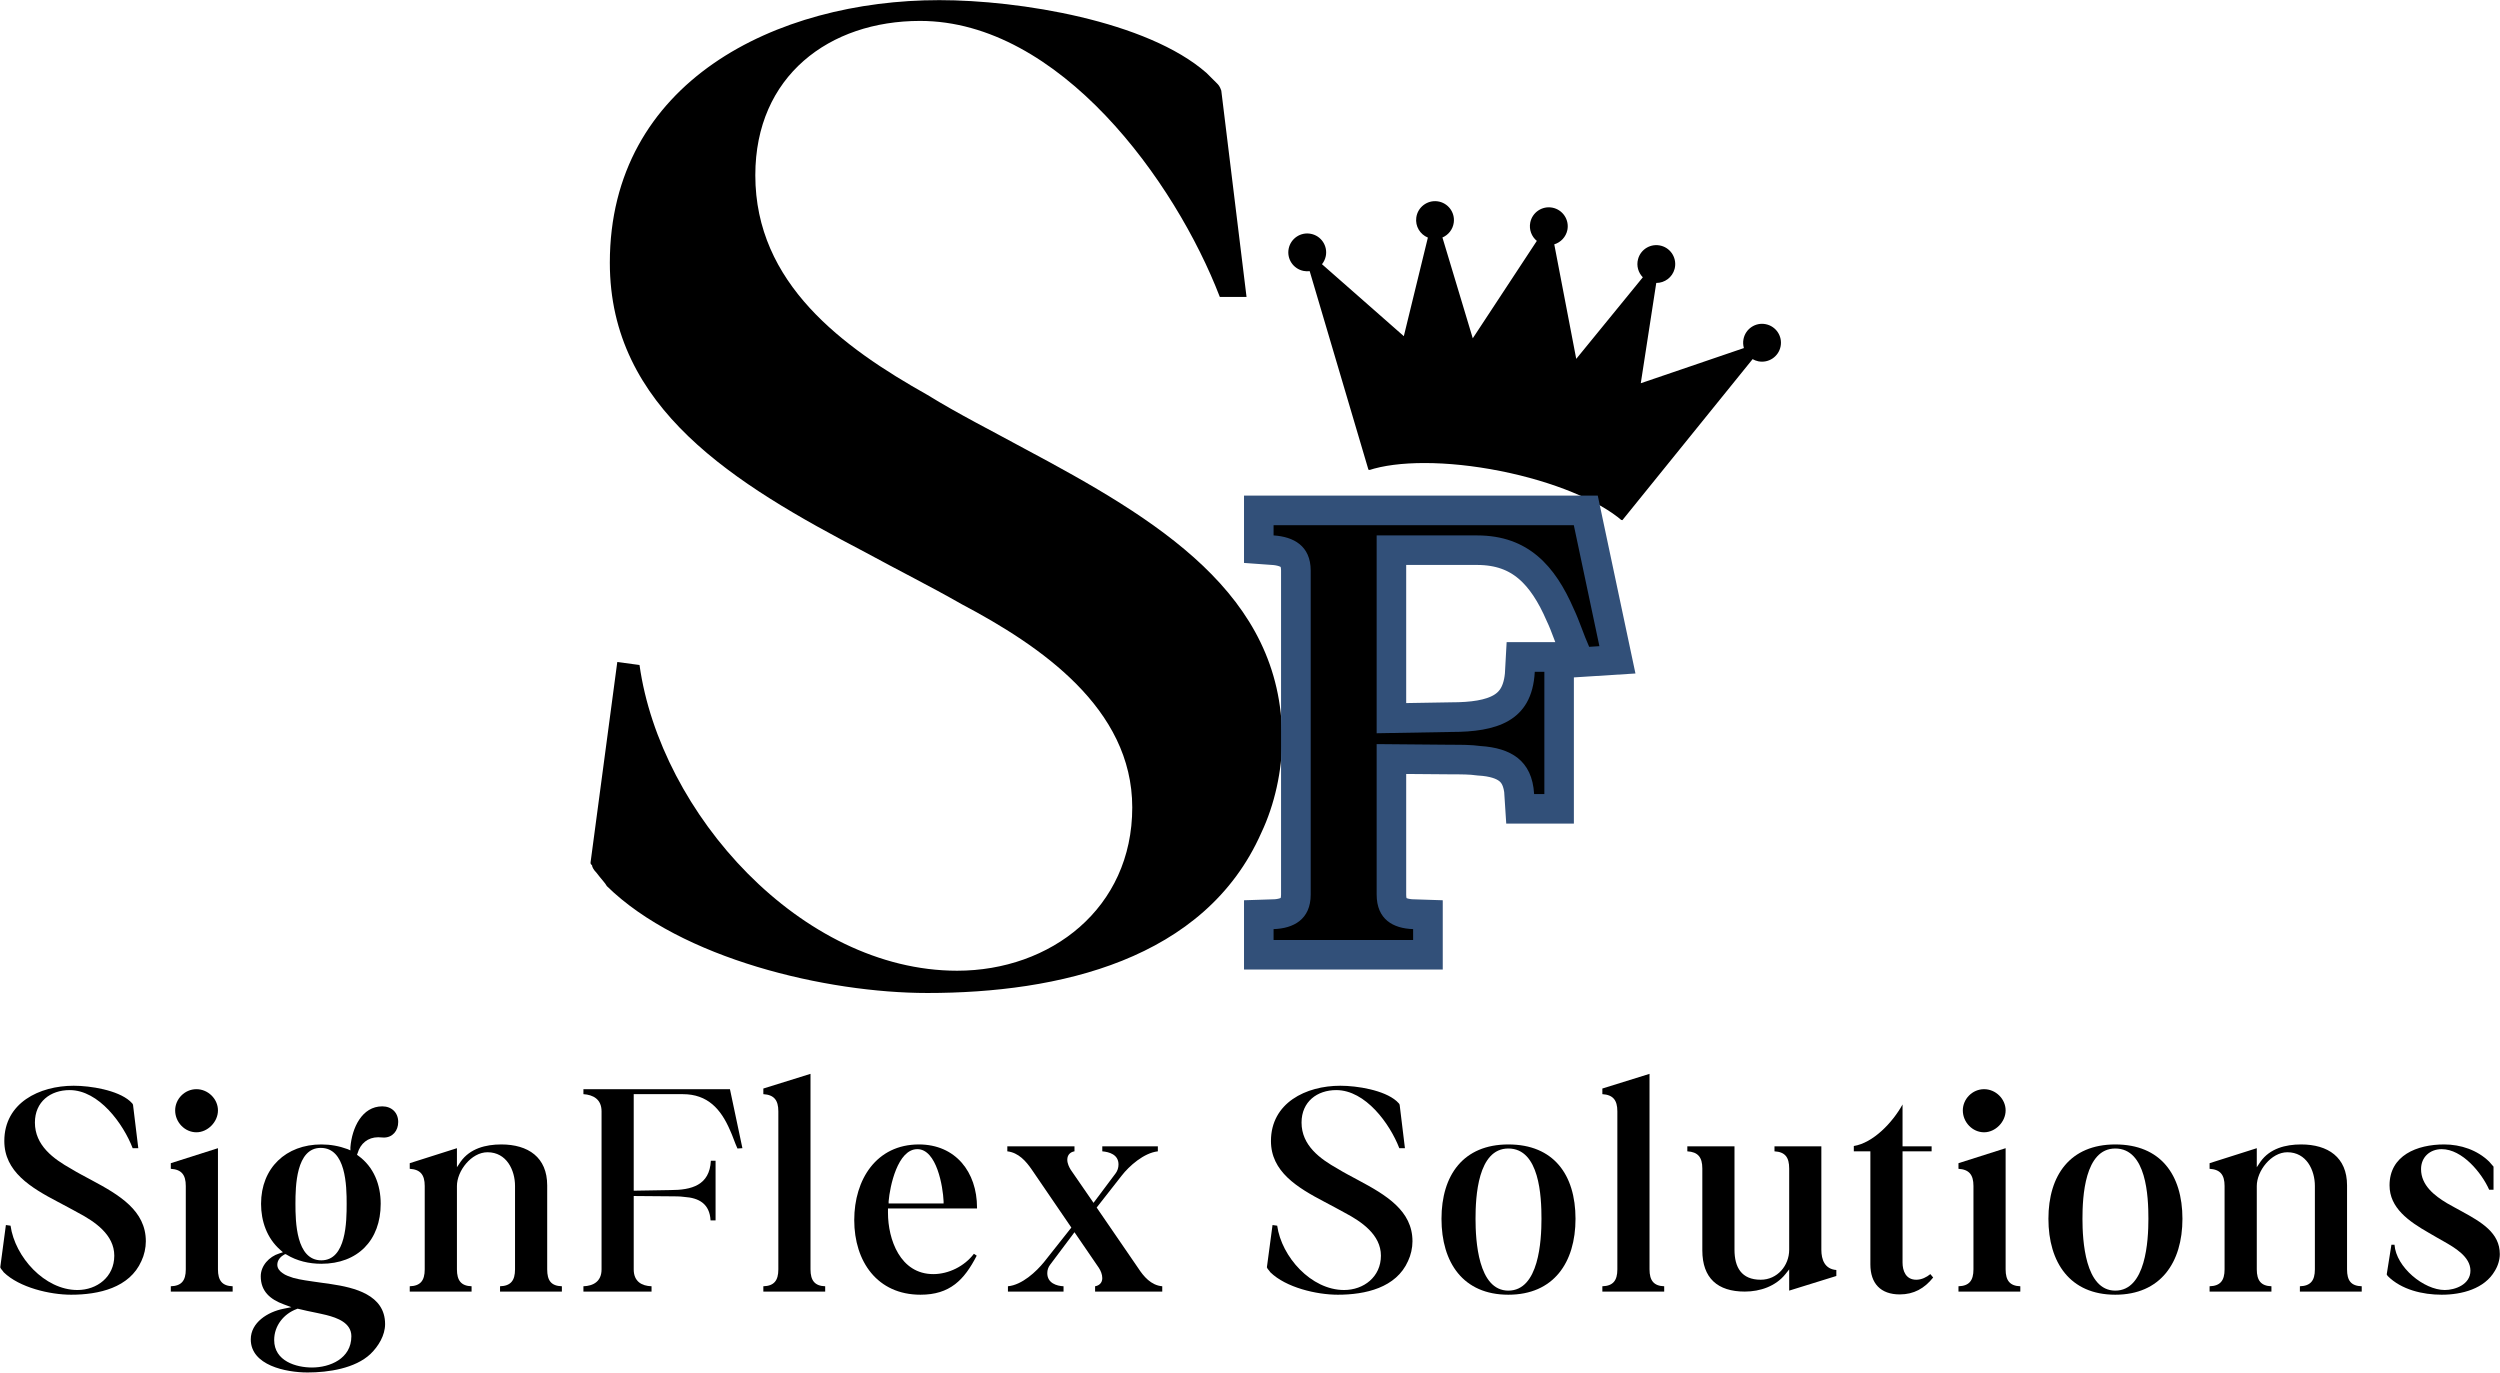
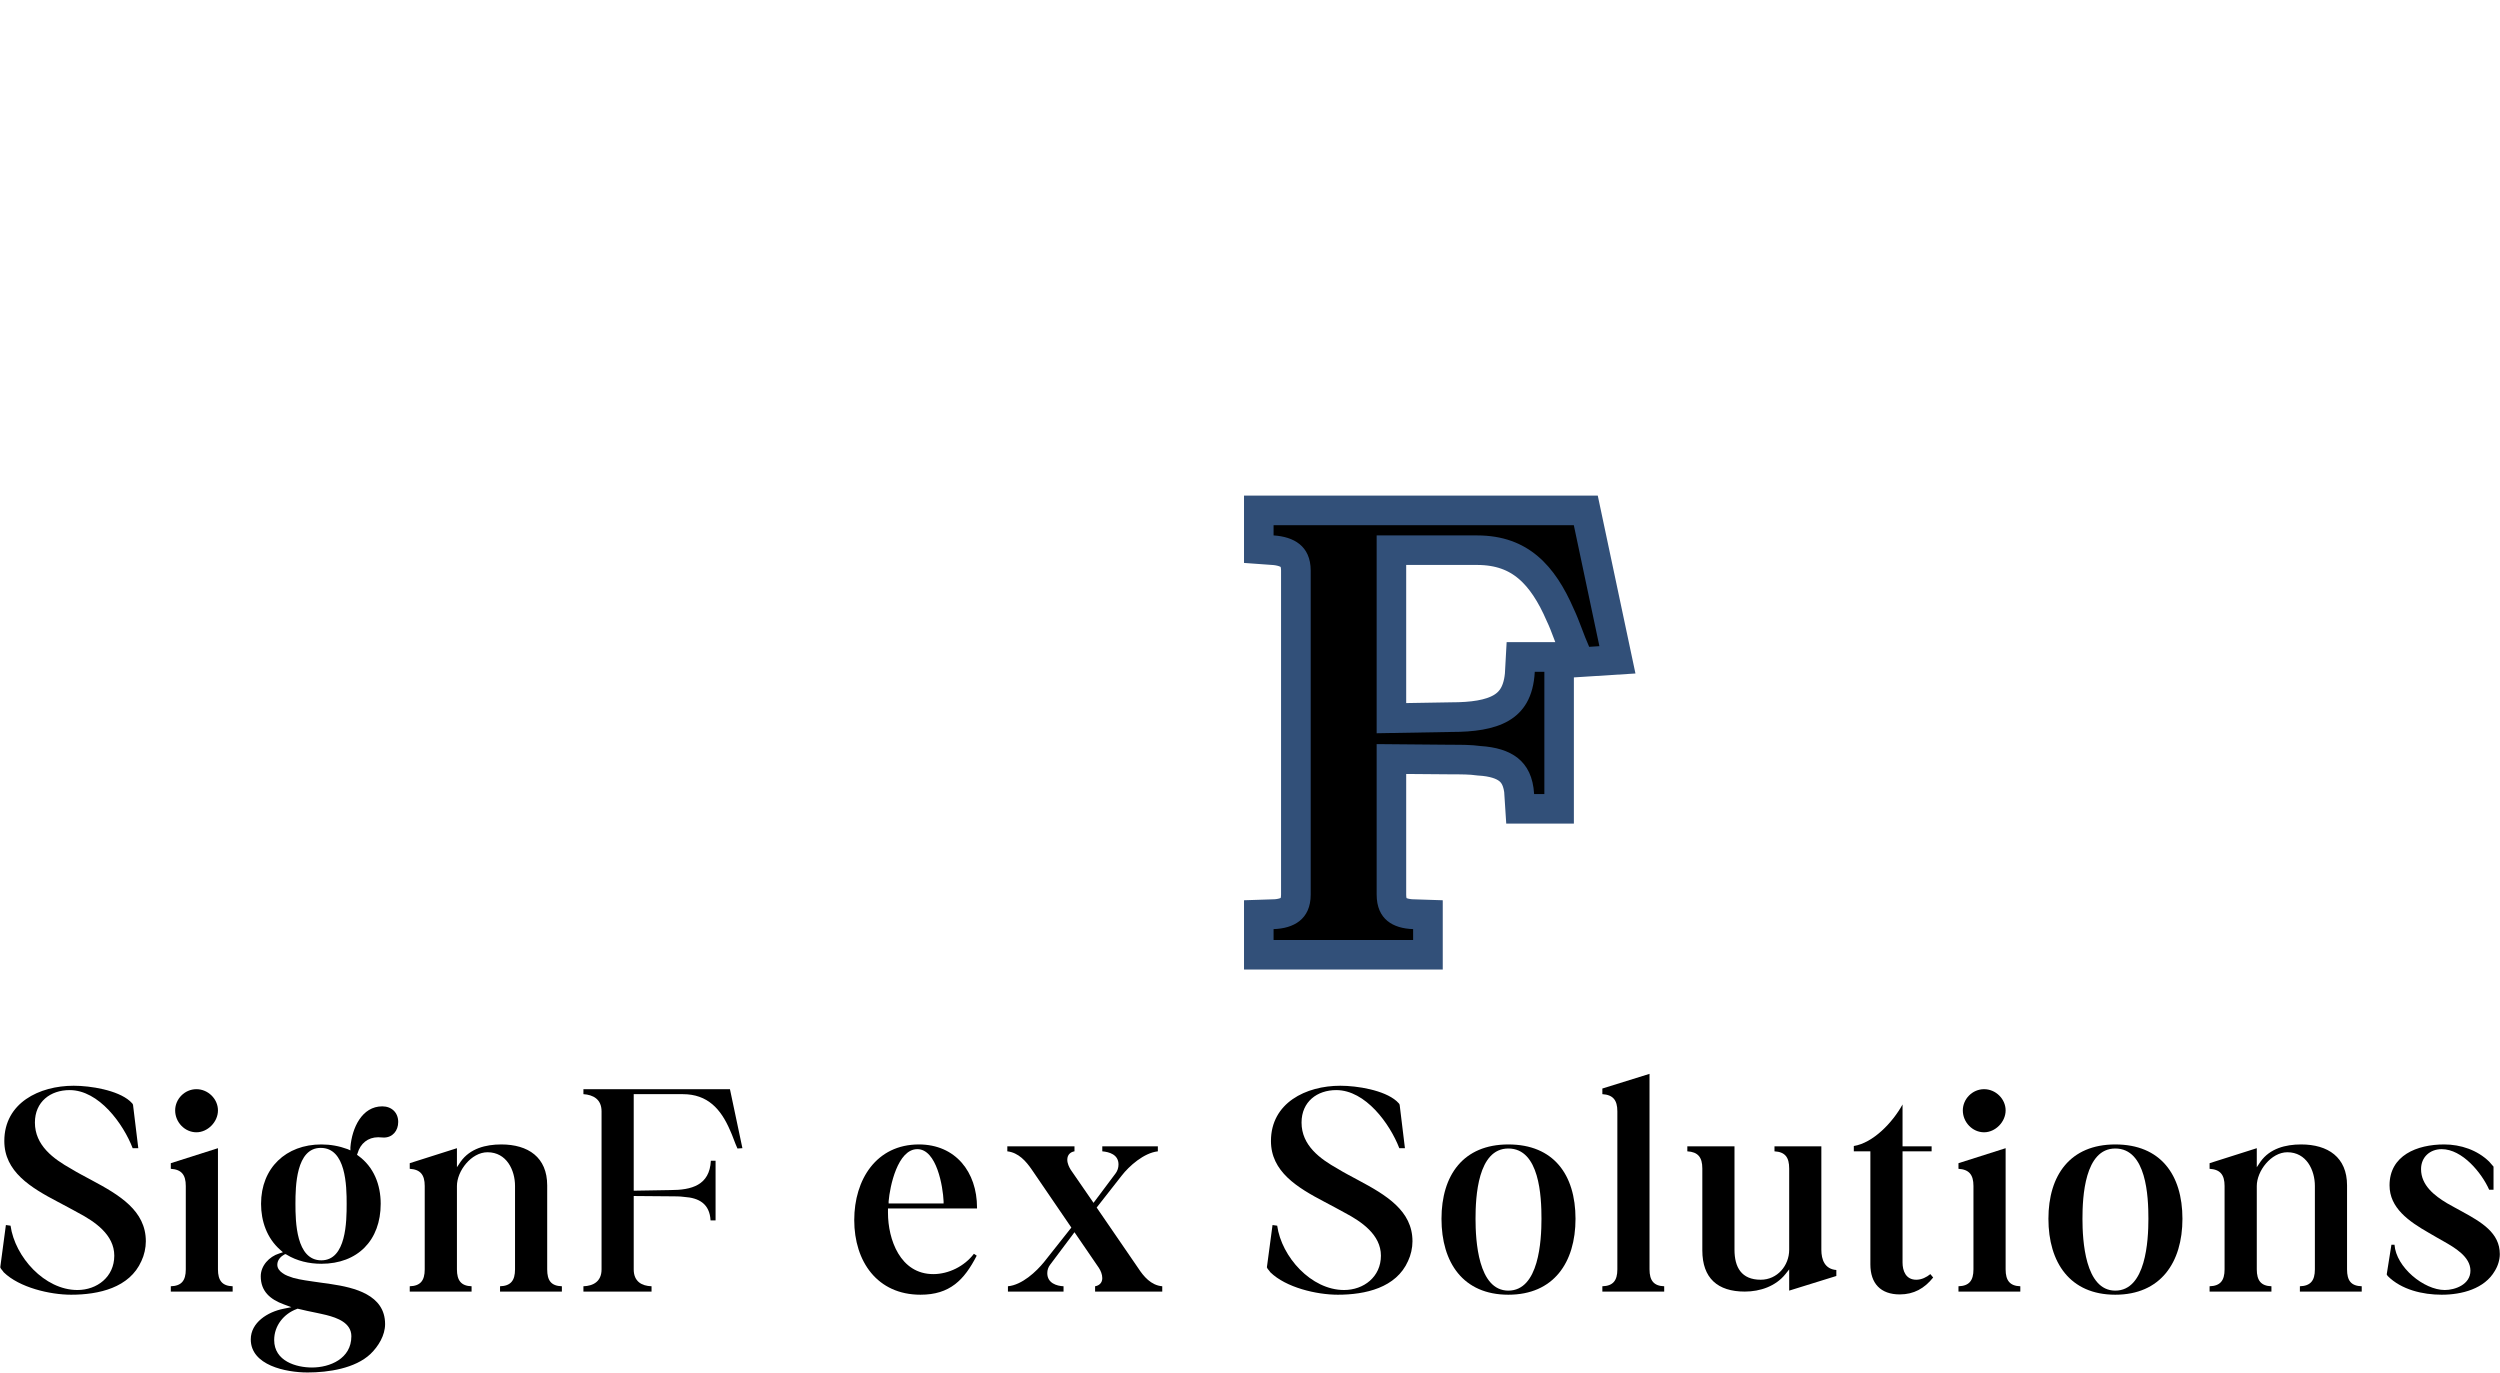
<svg xmlns="http://www.w3.org/2000/svg" zoomAndPan="magnify" preserveAspectRatio="xMidYMid meet" version="1.0" viewBox="75.53 129.12 224.07 123.02">
  <defs>
    <g />
    <clipPath id="73815f0f44">
      <path d="M 191 147 L 236 147 L 236 176 L 191 176 Z M 191 147 " clip-rule="nonzero" />
    </clipPath>
    <clipPath id="35e8ad16c9">
      <path d="M 192.625 143.352 L 236.762 152.121 L 231.648 177.867 L 187.512 169.098 Z M 192.625 143.352 " clip-rule="nonzero" />
    </clipPath>
    <clipPath id="dedfae816b">
      <path d="M 192.625 143.352 L 236.762 152.121 L 231.648 177.867 L 187.512 169.098 Z M 192.625 143.352 " clip-rule="nonzero" />
    </clipPath>
  </defs>
  <g clip-path="url(#73815f0f44)">
    <g clip-path="url(#35e8ad16c9)">
      <g clip-path="url(#dedfae816b)">
-         <path fill="#000000" d="M 233.789 158.176 C 232.871 157.992 231.98 158.59 231.797 159.508 C 231.742 159.785 231.758 160.062 231.832 160.316 L 222.59 163.469 L 223.977 154.48 C 224.727 154.484 225.418 153.984 225.621 153.223 C 225.859 152.316 225.32 151.387 224.418 151.148 C 223.512 150.906 222.582 151.445 222.344 152.352 C 222.184 152.949 222.367 153.559 222.773 153.973 L 216.805 161.285 L 214.836 151.02 C 215.414 150.844 215.883 150.363 216.012 149.727 C 216.191 148.809 215.594 147.918 214.676 147.734 C 213.758 147.551 212.867 148.148 212.684 149.066 C 212.559 149.703 212.805 150.328 213.273 150.711 L 207.531 159.441 L 204.812 150.406 C 205.344 150.18 205.746 149.684 205.828 149.07 C 205.953 148.141 205.301 147.289 204.371 147.164 C 203.445 147.043 202.59 147.695 202.469 148.621 C 202.363 149.402 202.809 150.129 203.508 150.414 L 201.352 159.25 L 194.016 152.801 C 194.184 152.594 194.301 152.348 194.359 152.07 C 194.539 151.152 193.945 150.258 193.023 150.078 C 192.105 149.895 191.215 150.492 191.031 151.41 C 190.848 152.328 191.445 153.219 192.363 153.402 C 192.551 153.438 192.734 153.445 192.914 153.422 L 198.195 171.27 C 200.762 170.414 205.16 170.375 209.988 171.332 C 214.816 172.293 218.867 174.012 220.91 175.781 L 232.613 161.309 C 232.77 161.398 232.941 161.465 233.129 161.504 C 234.047 161.684 234.938 161.09 235.121 160.168 C 235.305 159.25 234.707 158.359 233.789 158.176 Z M 233.789 158.176 " fill-opacity="1" fill-rule="evenodd" />
-       </g>
+         </g>
    </g>
  </g>
  <g fill="#000000" fill-opacity="1">
    <g transform="translate(126.465, 216.788)">
      <g>
-         <path d="M 2.129 -10.109 C 2.129 -9.977 2.262 -9.711 2.527 -9.445 C 2.926 -8.91 3.324 -8.512 3.457 -8.246 C 10.109 -1.73 23.145 1.332 32.188 1.332 C 43.895 1.332 57.062 -1.598 62.117 -13.035 C 63.316 -15.562 63.98 -18.621 63.98 -21.414 C 63.98 -34.449 52.805 -41.102 40.836 -47.484 C 37.91 -49.082 34.984 -50.547 32.188 -52.273 C 24.609 -56.531 16.762 -62.25 16.762 -71.961 C 16.762 -80.871 23.41 -85.793 31.523 -85.793 C 44.027 -85.793 54.402 -71.43 58.395 -61.055 L 60.789 -61.055 L 58.527 -79.543 C 58.395 -79.941 58.262 -80.074 58.129 -80.207 C 57.727 -80.605 57.328 -81.004 57.195 -81.137 C 51.875 -85.793 40.438 -87.656 33.254 -87.656 C 18.621 -87.656 3.723 -80.34 3.723 -64.113 C 3.723 -51.078 14.898 -44.293 26.602 -38.176 C 29.527 -36.578 32.457 -35.117 35.25 -33.52 C 42.297 -29.797 50.547 -24.207 50.547 -15.297 C 50.547 -6.25 43.23 -0.664 34.852 -0.664 C 20.883 -0.664 8.246 -14.766 6.383 -28.066 L 4.391 -28.332 L 1.996 -10.375 C 1.996 -10.242 1.996 -10.242 2.129 -10.109 Z M 2.129 -10.109 " />
-       </g>
+         </g>
    </g>
  </g>
  <path stroke-linecap="butt" transform="matrix(0.522, 0, 0, 0.522, 175.857, 154.898)" fill="none" stroke-linejoin="miter" d="M 26.484 112 L 50.442 112 L 50.442 110.122 C 47.037 110.017 44.164 108.484 44.164 104.189 L 44.164 78.383 L 57.019 78.488 C 58.68 78.488 60.423 78.488 61.979 78.705 C 67.127 79.026 70.861 81.114 71.212 86.943 L 72.956 86.943 L 72.956 65.955 L 71.317 65.955 C 70.861 74.627 64.501 76.288 57.019 76.288 L 44.164 76.505 L 44.164 42.536 L 61.418 42.536 C 70.217 42.536 74.834 47.819 78.021 55.173 C 79.016 57.261 79.659 59.468 80.655 61.668 L 82.42 61.556 L 78.021 40.793 L 26.484 40.793 L 26.484 42.536 C 29.888 42.776 32.844 44.302 32.844 48.597 L 32.844 104.189 C 32.844 108.484 29.888 110.017 26.484 110.122 Z M 26.484 112 " stroke="#325079" stroke-width="10.166" stroke-opacity="1" stroke-miterlimit="4" />
  <g fill="#000000" fill-opacity="1">
    <g transform="translate(189.276, 213.371)">
      <g>
        <path d="M 0.402 0 L 12.91 0 L 12.91 -0.977 C 11.133 -1.031 9.641 -1.836 9.641 -4.074 L 9.641 -17.559 L 16.352 -17.5 C 17.215 -17.5 18.133 -17.5 18.934 -17.387 C 21.633 -17.215 23.582 -16.121 23.754 -13.082 L 24.672 -13.082 L 24.672 -24.039 L 23.812 -24.039 C 23.582 -19.508 20.254 -18.648 16.352 -18.648 L 9.641 -18.531 L 9.641 -36.262 L 18.648 -36.262 C 23.238 -36.262 25.648 -33.508 27.312 -29.664 C 27.828 -28.574 28.172 -27.426 28.688 -26.277 L 29.605 -26.336 L 27.312 -37.18 L 0.402 -37.18 L 0.402 -36.262 C 2.18 -36.148 3.73 -35.344 3.73 -33.105 L 3.73 -4.074 C 3.73 -1.836 2.18 -1.031 0.402 -0.977 Z M 0.402 0 " />
      </g>
    </g>
  </g>
  <g fill="#000000" fill-opacity="1">
    <g transform="translate(75.132, 244.882)">
      <g>
        <path d="M 0.449 -2.129 C 0.449 -2.102 0.477 -2.043 0.531 -1.988 C 0.617 -1.875 0.699 -1.793 0.727 -1.734 C 2.129 -0.363 4.871 0.281 6.777 0.281 C 9.238 0.281 12.012 -0.336 13.074 -2.742 C 13.328 -3.277 13.469 -3.918 13.469 -4.508 C 13.469 -7.25 11.113 -8.652 8.594 -9.996 C 7.98 -10.332 7.363 -10.641 6.777 -11.004 C 5.18 -11.898 3.527 -13.102 3.527 -15.148 C 3.527 -17.023 4.926 -18.059 6.637 -18.059 C 9.266 -18.059 11.449 -15.035 12.289 -12.852 L 12.793 -12.852 L 12.32 -16.742 C 12.289 -16.828 12.262 -16.855 12.234 -16.883 C 12.152 -16.965 12.066 -17.051 12.039 -17.078 C 10.918 -18.059 8.512 -18.449 7 -18.449 C 3.918 -18.449 0.785 -16.91 0.785 -13.496 C 0.785 -10.75 3.137 -9.324 5.598 -8.035 C 6.215 -7.699 6.832 -7.391 7.418 -7.055 C 8.902 -6.27 10.641 -5.094 10.641 -3.219 C 10.641 -1.316 9.098 -0.141 7.336 -0.141 C 4.395 -0.141 1.734 -3.109 1.344 -5.906 L 0.926 -5.965 L 0.422 -2.184 C 0.422 -2.156 0.422 -2.156 0.449 -2.129 Z M 0.449 -2.129 " />
      </g>
    </g>
  </g>
  <g fill="#000000" fill-opacity="1">
    <g transform="translate(90.53, 244.882)">
      <g>
        <path d="M 0.309 -11.508 L 0.309 -11.004 C 1.262 -10.945 1.652 -10.473 1.652 -9.465 L 1.652 -1.988 C 1.652 -0.98 1.262 -0.504 0.309 -0.477 L 0.309 0 L 5.852 0 L 5.852 -0.477 C 4.926 -0.504 4.535 -0.98 4.535 -1.988 L 4.535 -12.852 Z M 0.699 -16.238 C 0.699 -15.176 1.566 -14.277 2.605 -14.277 C 3.613 -14.277 4.535 -15.203 4.535 -16.238 C 4.535 -17.273 3.641 -18.141 2.605 -18.141 C 1.566 -18.141 0.699 -17.273 0.699 -16.238 Z M 0.699 -16.238 " />
      </g>
    </g>
  </g>
  <g fill="#000000" fill-opacity="1">
    <g transform="translate(98.229, 244.882)">
      <g>
        <path d="M -0.223 4.285 C -0.223 6.605 2.91 7.25 4.871 7.25 C 6.746 7.25 9.129 6.887 10.5 5.598 C 11.227 4.898 11.816 3.918 11.816 2.91 C 11.816 0.281 9.043 -0.363 6.973 -0.672 C 6.438 -0.758 5.906 -0.812 5.402 -0.895 C 5.066 -0.953 4.285 -1.035 3.582 -1.23 C 3.246 -1.344 2.883 -1.457 2.633 -1.652 C 2.379 -1.82 2.156 -2.07 2.156 -2.406 C 2.156 -2.855 2.492 -3.164 2.801 -3.332 L 2.91 -3.359 L 2.996 -3.305 C 3.918 -2.742 5.012 -2.492 6.102 -2.492 C 9.352 -2.492 11.422 -4.59 11.422 -7.867 C 11.422 -9.574 10.809 -11.172 9.406 -12.18 L 9.297 -12.262 L 9.352 -12.402 C 9.602 -13.27 10.273 -13.832 11.199 -13.832 C 11.367 -13.832 11.535 -13.805 11.703 -13.805 C 12.488 -13.805 12.992 -14.418 12.992 -15.203 C 12.992 -16.043 12.402 -16.602 11.562 -16.602 C 9.742 -16.602 8.848 -14.672 8.707 -12.934 L 8.707 -12.656 L 8.457 -12.766 C 7.699 -13.047 6.914 -13.188 6.102 -13.188 C 2.941 -13.188 0.699 -11.086 0.699 -7.867 C 0.699 -6.301 1.23 -4.789 2.406 -3.75 L 2.66 -3.527 L 2.324 -3.414 C 1.43 -3.137 0.672 -2.324 0.672 -1.371 C 0.672 -0.027 1.512 0.699 2.742 1.148 L 3.414 1.398 L 2.715 1.539 C 1.289 1.82 -0.223 2.773 -0.223 4.285 Z M 6.047 -12.879 C 8.316 -12.879 8.371 -9.465 8.371 -7.867 C 8.371 -6.301 8.344 -2.801 6.102 -2.801 C 3.836 -2.801 3.781 -6.27 3.781 -7.867 C 3.781 -9.434 3.836 -12.879 6.047 -12.879 Z M 3.891 1.566 L 3.949 1.539 L 4.004 1.539 C 4.562 1.68 5.125 1.793 5.656 1.902 C 5.906 1.961 6.215 2.016 6.551 2.102 C 7.531 2.352 8.793 2.801 8.793 4.004 C 8.793 6.02 6.859 6.805 5.262 6.805 C 3.863 6.805 1.875 6.242 1.875 4.34 C 1.875 3.051 2.742 1.988 3.891 1.566 Z M 3.891 1.566 " />
      </g>
    </g>
  </g>
  <g fill="#000000" fill-opacity="1">
    <g transform="translate(112.031, 244.882)">
      <g>
        <path d="M 0.223 -11.508 L 0.223 -11.004 C 1.176 -10.945 1.566 -10.473 1.566 -9.465 L 1.566 -1.988 C 1.566 -0.98 1.176 -0.504 0.223 -0.477 L 0.223 0 L 5.766 0 L 5.766 -0.477 C 4.844 -0.504 4.453 -0.98 4.453 -1.988 L 4.453 -9.465 C 4.453 -10.809 5.738 -12.488 7.195 -12.488 C 8.902 -12.488 9.66 -10.891 9.66 -9.465 L 9.66 -1.988 C 9.66 -0.98 9.266 -0.504 8.316 -0.477 L 8.316 0 L 13.859 0 L 13.859 -0.477 C 12.906 -0.504 12.543 -0.98 12.543 -1.988 L 12.543 -9.52 C 12.543 -12.039 10.836 -13.188 8.426 -13.188 C 7.027 -13.188 5.629 -12.824 4.789 -11.648 L 4.453 -11.145 L 4.453 -12.852 Z M 0.223 -11.508 " />
      </g>
    </g>
  </g>
  <g fill="#000000" fill-opacity="1">
    <g transform="translate(127.626, 244.882)">
      <g>
        <path d="M 0.195 0 L 6.301 0 L 6.301 -0.477 C 5.43 -0.504 4.703 -0.895 4.703 -1.988 L 4.703 -8.566 L 7.98 -8.539 C 8.398 -8.539 8.848 -8.539 9.238 -8.484 C 10.555 -8.398 11.508 -7.867 11.59 -6.383 L 12.039 -6.383 L 12.039 -11.73 L 11.617 -11.73 C 11.508 -9.52 9.883 -9.098 7.98 -9.098 L 4.703 -9.043 L 4.703 -17.695 L 9.098 -17.695 C 11.34 -17.695 12.516 -16.352 13.328 -14.477 C 13.578 -13.941 13.746 -13.383 14 -12.824 L 14.445 -12.852 L 13.328 -18.141 L 0.195 -18.141 L 0.195 -17.695 C 1.062 -17.637 1.82 -17.246 1.82 -16.156 L 1.82 -1.988 C 1.82 -0.895 1.062 -0.504 0.195 -0.477 Z M 0.195 0 " />
      </g>
    </g>
  </g>
  <g fill="#000000" fill-opacity="1">
    <g transform="translate(143.752, 244.882)">
      <g>
-         <path d="M 0.195 -18.199 L 0.195 -17.695 C 1.148 -17.637 1.539 -17.164 1.539 -16.156 L 1.539 -1.988 C 1.539 -0.98 1.148 -0.504 0.195 -0.477 L 0.195 0 L 5.738 0 L 5.738 -0.477 C 4.816 -0.504 4.422 -0.98 4.422 -1.988 L 4.422 -19.516 Z M 0.195 -18.199 " />
-       </g>
+         </g>
    </g>
  </g>
  <g fill="#000000" fill-opacity="1">
    <g transform="translate(151.395, 244.882)">
      <g>
        <path d="M 0.699 -6.41 C 0.699 -2.688 2.773 0.281 6.637 0.281 C 9.266 0.281 10.555 -1.035 11.676 -3.219 L 11.422 -3.387 C 10.582 -2.27 9.156 -1.566 7.785 -1.566 C 4.816 -1.566 3.723 -4.676 3.723 -7.055 L 3.723 -7.449 L 11.703 -7.449 L 11.703 -7.531 C 11.703 -10.723 9.77 -13.188 6.496 -13.188 C 2.688 -13.188 0.699 -10.051 0.699 -6.41 Z M 3.781 -8.09 C 3.891 -9.434 4.59 -12.766 6.355 -12.766 C 8.09 -12.766 8.652 -9.406 8.707 -8.09 L 8.707 -7.895 L 3.781 -7.895 Z M 3.781 -8.09 " />
      </g>
    </g>
  </g>
  <g fill="#000000" fill-opacity="1">
    <g transform="translate(165.533, 244.882)">
      <g>
        <path d="M 0.281 -12.57 C 1.289 -12.457 1.961 -11.676 2.465 -10.945 L 6.02 -5.738 L 3.582 -2.66 C 2.883 -1.793 1.598 -0.59 0.336 -0.477 L 0.336 0 L 5.32 0 L 5.32 -0.477 C 4.703 -0.504 3.863 -0.758 3.863 -1.652 C 3.863 -1.934 3.949 -2.184 4.117 -2.406 L 6.301 -5.32 L 8.484 -2.129 C 8.652 -1.875 8.793 -1.539 8.793 -1.203 C 8.793 -0.758 8.484 -0.531 8.148 -0.477 L 8.148 0 L 14.168 0 L 14.168 -0.477 C 13.16 -0.559 12.488 -1.371 12.012 -2.102 L 8.289 -7.531 L 10.527 -10.387 C 11.199 -11.254 12.516 -12.43 13.773 -12.57 L 13.773 -13.02 L 8.793 -13.02 L 8.793 -12.57 C 9.406 -12.516 10.246 -12.289 10.246 -11.395 C 10.246 -11.113 10.164 -10.836 9.996 -10.609 L 8.008 -7.953 L 5.965 -10.918 C 5.824 -11.145 5.656 -11.48 5.656 -11.816 C 5.656 -12.289 5.965 -12.516 6.301 -12.57 L 6.301 -13.02 L 0.281 -13.02 Z M 0.281 -12.57 " />
      </g>
    </g>
  </g>
  <g fill="#000000" fill-opacity="1">
    <g transform="translate(181.519, 244.882)">
      <g />
    </g>
  </g>
  <g fill="#000000" fill-opacity="1">
    <g transform="translate(188.658, 244.882)">
      <g>
        <path d="M 0.449 -2.129 C 0.449 -2.102 0.477 -2.043 0.531 -1.988 C 0.617 -1.875 0.699 -1.793 0.727 -1.734 C 2.129 -0.363 4.871 0.281 6.777 0.281 C 9.238 0.281 12.012 -0.336 13.074 -2.742 C 13.328 -3.277 13.469 -3.918 13.469 -4.508 C 13.469 -7.25 11.113 -8.652 8.594 -9.996 C 7.98 -10.332 7.363 -10.641 6.777 -11.004 C 5.18 -11.898 3.527 -13.102 3.527 -15.148 C 3.527 -17.023 4.926 -18.059 6.637 -18.059 C 9.266 -18.059 11.449 -15.035 12.289 -12.852 L 12.793 -12.852 L 12.32 -16.742 C 12.289 -16.828 12.262 -16.855 12.234 -16.883 C 12.152 -16.965 12.066 -17.051 12.039 -17.078 C 10.918 -18.059 8.512 -18.449 7 -18.449 C 3.918 -18.449 0.785 -16.91 0.785 -13.496 C 0.785 -10.75 3.137 -9.324 5.598 -8.035 C 6.215 -7.699 6.832 -7.391 7.418 -7.055 C 8.902 -6.27 10.641 -5.094 10.641 -3.219 C 10.641 -1.316 9.098 -0.141 7.336 -0.141 C 4.395 -0.141 1.734 -3.109 1.344 -5.906 L 0.926 -5.965 L 0.422 -2.184 C 0.422 -2.156 0.422 -2.156 0.449 -2.129 Z M 0.449 -2.129 " />
      </g>
    </g>
  </g>
  <g fill="#000000" fill-opacity="1">
    <g transform="translate(204.056, 244.882)">
      <g>
        <path d="M 6.664 0.281 C 10.723 0.281 12.684 -2.605 12.684 -6.523 C 12.684 -10.473 10.723 -13.188 6.664 -13.188 C 2.633 -13.188 0.672 -10.441 0.672 -6.523 C 0.672 -2.605 2.605 0.281 6.664 0.281 Z M 3.723 -6.523 C 3.723 -8.484 3.918 -12.824 6.664 -12.824 C 9.465 -12.824 9.633 -8.512 9.633 -6.523 C 9.633 -4.562 9.406 -0.086 6.664 -0.086 C 3.949 -0.086 3.723 -4.59 3.723 -6.523 Z M 3.723 -6.523 " />
      </g>
    </g>
  </g>
  <g fill="#000000" fill-opacity="1">
    <g transform="translate(218.951, 244.882)">
      <g>
        <path d="M 0.195 -18.199 L 0.195 -17.695 C 1.148 -17.637 1.539 -17.164 1.539 -16.156 L 1.539 -1.988 C 1.539 -0.98 1.148 -0.504 0.195 -0.477 L 0.195 0 L 5.738 0 L 5.738 -0.477 C 4.816 -0.504 4.422 -0.98 4.422 -1.988 L 4.422 -19.516 Z M 0.195 -18.199 " />
      </g>
    </g>
  </g>
  <g fill="#000000" fill-opacity="1">
    <g transform="translate(226.594, 244.882)">
      <g>
        <path d="M 1.512 -11.031 L 1.512 -3.695 C 1.512 -1.203 2.883 0 5.32 0 C 6.691 0 8.09 -0.477 8.961 -1.566 L 9.297 -1.988 L 9.297 -0.086 L 13.523 -1.398 L 13.523 -1.934 C 12.488 -2.016 12.18 -2.855 12.18 -3.75 L 12.18 -13.02 L 7.98 -13.02 L 7.98 -12.57 C 8.93 -12.516 9.297 -12.039 9.297 -11.031 L 9.297 -3.75 C 9.297 -2.324 8.23 -1.062 6.746 -1.062 C 5.012 -1.062 4.395 -2.184 4.395 -3.75 L 4.395 -13.02 L 0.168 -13.02 L 0.168 -12.57 C 1.121 -12.516 1.512 -12.039 1.512 -11.031 Z M 1.512 -11.031 " />
      </g>
    </g>
  </g>
  <g fill="#000000" fill-opacity="1">
    <g transform="translate(241.852, 244.882)">
      <g>
        <path d="M -0.168 -13.047 L -0.168 -12.57 L 1.316 -12.57 L 1.316 -2.438 C 1.316 -0.727 2.238 0.254 3.949 0.254 C 5.207 0.254 6.16 -0.281 6.945 -1.262 L 6.691 -1.566 C 6.355 -1.289 5.906 -1.062 5.43 -1.062 C 4.48 -1.062 4.199 -1.875 4.199 -2.605 L 4.199 -12.57 L 6.805 -12.57 L 6.805 -13.02 L 4.199 -13.02 L 4.199 -16.77 C 3.305 -15.148 1.566 -13.328 -0.168 -13.047 Z M -0.168 -13.047 " />
      </g>
    </g>
  </g>
  <g fill="#000000" fill-opacity="1">
    <g transform="translate(250.755, 244.882)">
      <g>
        <path d="M 0.309 -11.508 L 0.309 -11.004 C 1.262 -10.945 1.652 -10.473 1.652 -9.465 L 1.652 -1.988 C 1.652 -0.98 1.262 -0.504 0.309 -0.477 L 0.309 0 L 5.852 0 L 5.852 -0.477 C 4.926 -0.504 4.535 -0.98 4.535 -1.988 L 4.535 -12.852 Z M 0.699 -16.238 C 0.699 -15.176 1.566 -14.277 2.605 -14.277 C 3.613 -14.277 4.535 -15.203 4.535 -16.238 C 4.535 -17.273 3.641 -18.141 2.605 -18.141 C 1.566 -18.141 0.699 -17.273 0.699 -16.238 Z M 0.699 -16.238 " />
      </g>
    </g>
  </g>
  <g fill="#000000" fill-opacity="1">
    <g transform="translate(258.454, 244.882)">
      <g>
        <path d="M 6.664 0.281 C 10.723 0.281 12.684 -2.605 12.684 -6.523 C 12.684 -10.473 10.723 -13.188 6.664 -13.188 C 2.633 -13.188 0.672 -10.441 0.672 -6.523 C 0.672 -2.605 2.605 0.281 6.664 0.281 Z M 3.723 -6.523 C 3.723 -8.484 3.918 -12.824 6.664 -12.824 C 9.465 -12.824 9.633 -8.512 9.633 -6.523 C 9.633 -4.562 9.406 -0.086 6.664 -0.086 C 3.949 -0.086 3.723 -4.59 3.723 -6.523 Z M 3.723 -6.523 " />
      </g>
    </g>
  </g>
  <g fill="#000000" fill-opacity="1">
    <g transform="translate(273.348, 244.882)">
      <g>
        <path d="M 0.223 -11.508 L 0.223 -11.004 C 1.176 -10.945 1.566 -10.473 1.566 -9.465 L 1.566 -1.988 C 1.566 -0.98 1.176 -0.504 0.223 -0.477 L 0.223 0 L 5.766 0 L 5.766 -0.477 C 4.844 -0.504 4.453 -0.98 4.453 -1.988 L 4.453 -9.465 C 4.453 -10.809 5.738 -12.488 7.195 -12.488 C 8.902 -12.488 9.66 -10.891 9.66 -9.465 L 9.66 -1.988 C 9.66 -0.98 9.266 -0.504 8.316 -0.477 L 8.316 0 L 13.859 0 L 13.859 -0.477 C 12.906 -0.504 12.543 -0.98 12.543 -1.988 L 12.543 -9.52 C 12.543 -12.039 10.836 -13.188 8.426 -13.188 C 7.027 -13.188 5.629 -12.824 4.789 -11.648 L 4.453 -11.145 L 4.453 -12.852 Z M 0.223 -11.508 " />
      </g>
    </g>
  </g>
  <g fill="#000000" fill-opacity="1">
    <g transform="translate(288.942, 244.882)">
      <g>
        <path d="M 0.59 -1.398 C 1.82 -0.168 3.723 0.281 5.43 0.281 C 7.25 0.281 9.266 -0.254 10.191 -1.848 C 10.473 -2.297 10.641 -2.855 10.641 -3.359 C 10.641 -5.262 9.016 -6.215 7.223 -7.195 C 6.777 -7.449 6.328 -7.672 5.906 -7.922 C 4.789 -8.594 3.582 -9.52 3.582 -10.977 C 3.582 -12.066 4.395 -12.766 5.43 -12.766 C 7.281 -12.766 9.016 -10.641 9.688 -9.129 L 10.078 -9.129 L 10.078 -11.199 C 10.023 -11.254 9.688 -11.648 9.688 -11.648 C 8.625 -12.684 7.141 -13.188 5.656 -13.188 C 3.219 -13.188 0.758 -12.207 0.758 -9.52 C 0.758 -7.504 2.465 -6.301 4.285 -5.262 C 4.73 -4.984 5.18 -4.758 5.598 -4.508 C 6.578 -3.949 8.008 -3.137 8.008 -1.875 C 8.008 -0.617 6.605 -0.141 5.711 -0.141 C 3.836 -0.141 1.344 -2.184 1.203 -4.199 L 0.926 -4.199 L 0.504 -1.539 C 0.531 -1.484 0.559 -1.457 0.59 -1.398 Z M 0.59 -1.398 " />
      </g>
    </g>
  </g>
</svg>